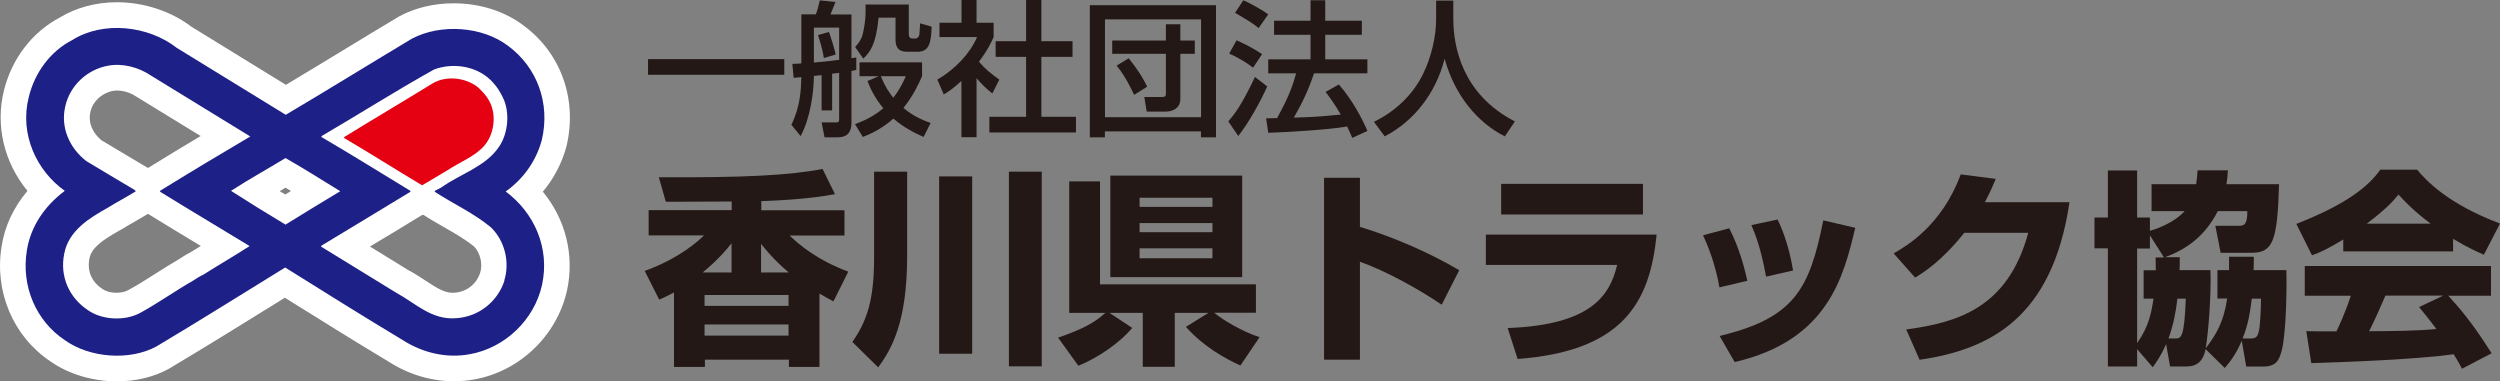
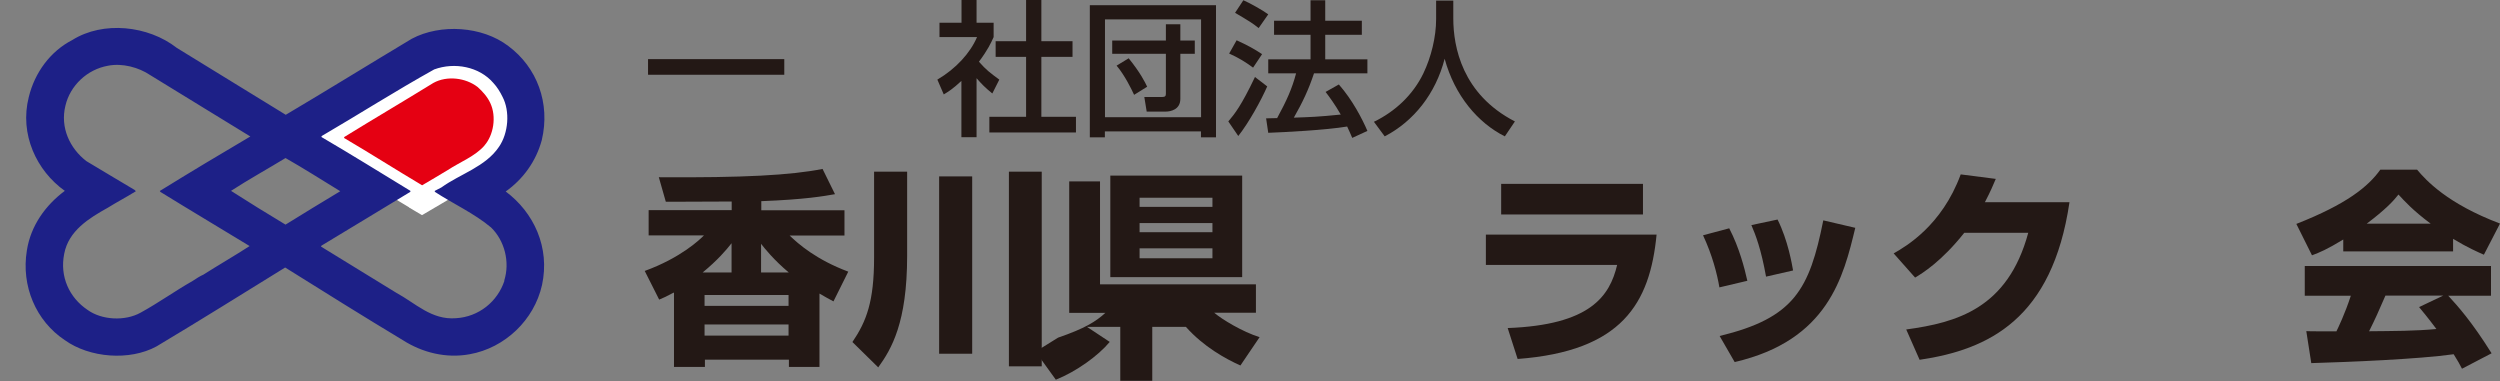
<svg xmlns="http://www.w3.org/2000/svg" id="_レイヤー_2" data-name="レイヤー 2" viewBox="0 0 211.02 32.19">
  <rect x="0" y="0" width="211.02" height="32.19" fill="#808080" stroke="none" />
  <defs>
    <style>
      .cls-1 {
        fill: #1d2087;
      }

      .cls-2 {
        fill: #231815;
      }

      .cls-3 {
        fill: #fff;
      }

      .cls-4 {
        fill: #e50012;
      }
    </style>
  </defs>
  <g id="_レイヤー_1-2" data-name="レイヤー 1">
    <g>
      <g>
-         <path class="cls-3" d="M9.87,32.19c-2.06,0-4.11-.62-5.63-1.7C1.11,28.4-.5,24.59.14,20.77c.26-1.69,1.02-3.29,2.18-4.66C.37,13.76-.41,10.61.33,7.65.99,4.97,2.7,2.72,5.03,1.49,6.42.64,8.1.19,9.87.19c2.27,0,4.56.75,6.28,2.06,2.64,1.63,5.35,3.29,7.98,4.91,1.65-.98,3.3-1.99,4.95-2.99,1.52-.93,3.05-1.85,4.57-2.76l.09-.05c1.33-.71,2.9-1.08,4.55-1.08,2.22,0,4.32.67,5.91,1.88,3.16,2.33,4.55,6.24,3.62,10.17-.38,1.43-1.07,2.74-2,3.85,1.91,2.32,2.69,5.35,2.04,8.34-.85,3.81-4,6.83-7.84,7.51-.55.1-1.13.15-1.71.15h0c-1.92,0-3.82-.57-5.5-1.65-2.93-1.75-5.89-3.61-8.77-5.4l-.59.37c-3.11,1.93-6.05,3.75-9.15,5.6l-.07.04c-1.26.69-2.77,1.05-4.38,1.05ZM12.47,18.06c-.39.24-.79.47-1.19.7-.35.2-.7.4-1.04.61l-.09.05c-1.56.87-2.43,1.51-2.6,2.4-.21,1.03.17,1.94,1.04,2.53l.07.05c.21.15.62.31,1.18.31.38,0,.73-.08.98-.22.78-.42,1.52-.89,2.3-1.39.65-.41,1.32-.84,2.02-1.24l.12-.08c.26-.17.56-.36.88-.52.27-.17.54-.33.81-.5-1.49-.9-2.99-1.8-4.46-2.71ZM34.56,22.85c.48.26.91.55,1.33.82.97.64,1.61,1.04,2.29,1.04.05,0,.1,0,.15,0,1.04-.06,1.89-.72,2.2-1.69.23-.72.02-1.65-.51-2.21-.75-.61-1.66-1.13-2.62-1.68-.56-.32-1.15-.66-1.71-1.02-1.49.91-2.97,1.81-4.46,2.7,1.12.69,2.24,1.37,3.33,2.05ZM24.08,16.42c.16-.1.32-.2.48-.3-.15-.09-.31-.19-.46-.28-.16.1-.33.19-.49.29.15.09.31.19.46.28ZM35.69,14.2l.45-.23c.61-.43,1.25-.77,1.86-1.1.97-.53,1.89-1.02,2.34-1.69.37-.53.44-1.5.18-2l-.05-.1c-.11-.23-.26-.46-.4-.62-.41-.47-1.04-.73-1.73-.73-.27,0-.54.04-.78.11-1.93,1.08-3.84,2.23-5.68,3.35-.19.11-.37.22-.56.34.75.46,4.38,2.67,4.38,2.67ZM8.53,11.82c.55.33,1.13.67,1.71,1.02.74.44,1.49.9,2.22,1.32l.03.02c1.45-.9,2.92-1.79,4.45-2.7-.29-.18-.58-.36-.87-.53-1.51-.92-3.01-1.84-4.52-2.77l-.07-.04c-.45-.31-1.06-.5-1.59-.5-.13,0-.24.01-.35.03-.93.17-1.7.88-1.9,1.74-.3,1.23.52,2.09.9,2.41Z" />
        <path class="cls-3" d="M34.53,17.5c-1.1-.65-2.14-1.29-3.18-1.93-1.12-.69-2.23-1.37-3.39-2.05l-1.07-.63v-2.52l1.03-.63c1.25-.77,2.5-1.53,3.77-2.29,1.25-.75,2.5-1.51,3.76-2.28l.1-.06c.76-.42,1.65-.64,2.57-.64,1.28,0,2.52.41,3.5,1.16l.06.05.06.05c.74.65,1.29,1.36,1.62,2.11.86,1.85.51,4.33-.85,5.88-.79.9-1.76,1.44-2.62,1.91-.31.17-.62.34-.92.54-.58.36-1.14.69-1.7,1.02l-1.65.97-1.1-.65Z" />
        <path class="cls-1" d="M42.69,16.16c1.48-1.05,2.56-2.56,3.04-4.33.74-3.12-.4-6.15-2.83-7.95-2.19-1.67-5.71-1.9-8.14-.61-3.54,2.12-7.11,4.33-10.64,6.42-3.01-1.85-6.16-3.78-9.2-5.65-2.4-1.88-6.21-2.3-8.82-.66-1.85.95-3.17,2.75-3.67,4.81-.8,3.14.66,6.23,3.04,7.92-1.64,1.22-2.88,2.96-3.2,5.02-.5,3.01.77,5.97,3.2,7.58,2.09,1.5,5.47,1.77,7.74.53,3.67-2.19,7.18-4.39,10.86-6.66,3.3,2.06,6.58,4.12,9.93,6.13,1.64,1.05,3.65,1.56,5.65,1.19,2.96-.53,5.44-2.88,6.1-5.84.69-3.17-.69-6.13-3.07-7.9ZM17.15,23.19c-.26.11-.61.34-.9.53-1.48.84-2.88,1.85-4.38,2.67-1.32.74-3.3.63-4.49-.24-1.53-1.03-2.35-2.8-1.96-4.73.37-1.95,2.11-3.01,3.67-3.88.77-.48,1.58-.9,2.38-1.4l-.11-.11c-1.35-.79-2.77-1.66-4.07-2.43-1.4-1.08-2.22-2.83-1.77-4.67.4-1.72,1.85-3.07,3.59-3.38,1.21-.24,2.59.13,3.57.79,2.83,1.75,5.63,3.44,8.45,5.18-2.56,1.51-5.07,3.01-7.64,4.6l.05.08c2.48,1.53,5.02,3.04,7.53,4.57-1.22.79-2.64,1.61-3.93,2.43ZM19.5,16.11c1.51-.98,3.09-1.85,4.6-2.77,1.53.87,3.15,1.9,4.62,2.8-1.53.92-3.09,1.87-4.62,2.82-1.53-.92-3.12-1.9-4.6-2.85ZM42.58,23.69c-.58,1.77-2.17,3.06-4.1,3.17-2.06.16-3.41-1.27-5.02-2.14-2.09-1.29-4.25-2.61-6.37-3.91l.05-.08c2.48-1.5,4.99-3.01,7.5-4.54v-.08c-2.56-1.56-4.94-3.04-7.5-4.54v-.08c3.12-1.82,6.24-3.81,9.51-5.63,1.72-.63,3.8-.24,4.99,1.14.32.34.58.77.77,1.16.66,1.24.5,3.09-.29,4.23-1.13,1.69-3.3,2.3-4.86,3.43l-.56.29v.08c1.53,1,3.33,1.82,4.75,3.01,1.14,1.11,1.61,2.91,1.11,4.49Z" />
        <path class="cls-4" d="M40.89,12.28c.77-.87,1.03-2.43.5-3.57-.24-.53-.66-1-1.08-1.37-1-.77-2.57-.98-3.73-.34-2.53,1.56-5.05,3.04-7.53,4.57v.08c2.25,1.32,4.31,2.64,6.58,3.99.71-.42,1.45-.85,2.17-1.29,1.06-.69,2.3-1.16,3.09-2.06Z" />
      </g>
      <g>
        <path class="cls-2" d="M54.7,4.99h11.5v1.32h-11.5v-1.32Z" />
-         <path class="cls-2" d="M69.35,6.34c-.36.04-.5.06-.65.07-.02,1.44-.3,3.54-1.12,5.08l-.78-.96c.76-1.56.81-2.93.84-4.02-.1.01-.55.05-.65.06l-.11-1.18c.33-.01.5-.01.76-.04V1.21h1.22c.12-.31.18-.5.34-1.18l1.32.14c-.07.18-.28.7-.42,1.05h1.77v3.69c.15-.02.27-.04.41-.06v1.05c-.17.04-.27.06-.41.09v4.34c0,1.02-.52,1.26-1.19,1.26h-1.08l-.25-1.26h1.16c.27,0,.32-.02.32-.3v-3.88c-.15.01-.23.02-.59.07v3.1h-.89v-2.98ZM70.83,2.33h-2.13v2.95c1.48-.15,1.65-.16,2.13-.23v-2.72ZM69.97,2.69c.11.3.43,1.28.57,1.91l-1,.3c-.04-.28-.12-.77-.49-1.94l.92-.26ZM74.15,6.43h-1.6v-1.17h5.28v1.17c-.28.64-.74,1.64-1.57,2.68.85.73,1.69,1.05,2.29,1.27l-.59,1.18c-.75-.33-1.69-.8-2.55-1.55-1.08.95-2.03,1.33-2.58,1.55l-.66-1.08c.52-.2,1.43-.54,2.39-1.34-.8-.97-1.13-1.78-1.34-2.3l.95-.41ZM73.07.38h3.64v2.53c0,.2.1.34.3.34h.25c.17,0,.31-.12.34-.32.02-.14.06-.8.06-.96l.98.28c-.05,1.48-.25,2.12-1.22,2.12h-.81c-.5,0-1.02-.11-1.02-1.03v-1.85h-1.43c-.22,2.29-.71,2.89-1.29,3.46l-.69-.98c.21-.23.52-.58.65-1.13.11-.43.23-1.22.23-1.72V.38ZM74.35,6.43c.39.98.86,1.59,1.05,1.82.58-.73.86-1.38,1.06-1.82h-2.1Z" />
        <path class="cls-2" d="M82.42,11.58h-1.27v-4.75c-.74.69-1.11.91-1.49,1.14l-.54-1.25c1.57-.92,2.78-2.25,3.35-3.59h-3.17v-1.21h1.86V0h1.27v1.92h1.44v1.21c-.21.47-.49,1.08-1.24,2.08.63.71.92.92,1.72,1.51l-.59,1.17c-.58-.47-.91-.8-1.33-1.29v4.98ZM86.61,0h1.29v3.48h2.63v1.32h-2.63v5.06h2.92v1.32h-7.31v-1.32h3.1v-5.06h-2.57v-1.32h2.57V0Z" />
        <path class="cls-2" d="M92,.44h10.64v11.15h-1.27v-.5h-8.11v.5h-1.27V.44ZM93.27,9.89h8.11V1.64h-8.11v8.25ZM93.88,3.42h4.53v-1.37h1.22v1.37h1.22v1.12h-1.22v3.81c0,.9-.82,1.07-1.24,1.07h-1.6l-.2-1.23h1.48c.3,0,.34-.1.34-.29v-3.36h-4.53v-1.12ZM95.73,8.01c-.23-.5-.79-1.65-1.48-2.47l1.02-.62c1,1.24,1.38,2.02,1.56,2.4l-1.11.69Z" />
        <path class="cls-2" d="M106.97,7.28c-.52,1.19-1.56,3.08-2.45,4.2l-.84-1.23c.54-.64,1.08-1.3,2.25-3.75l1.03.79ZM104.38,3.4c.95.43,1.53.76,2.15,1.17l-.76,1.14c-.64-.48-1.28-.86-2.02-1.19l.63-1.12ZM104.95.02c.5.21,1.66.86,2.1,1.19l-.81,1.16c-.58-.46-.73-.54-1.99-1.29l.7-1.06ZM110.91,6.2c-.47,1.4-.95,2.41-1.7,3.73,1.41-.05,1.97-.06,3.96-.26-.48-.85-1.01-1.56-1.28-1.91l1.12-.63c1.16,1.32,1.99,2.94,2.41,3.92l-1.28.59c-.16-.37-.27-.63-.43-.96-1.78.3-5.29.48-6.66.53l-.18-1.22c.17,0,.84-.02.93-.02.81-1.49,1.26-2.49,1.6-3.78h-2.35v-1.18h3.57v-2.07h-3.08v-1.19h3.08V.02h1.24v1.73h3.09v1.19h-3.09v2.07h3.56v1.18h-4.52Z" />
        <path class="cls-2" d="M121.23.05h1.44v1.51c0,2.39.75,6.4,5.2,8.69l-.85,1.26c-2.26-1.13-4.23-3.43-5.08-6.55-.76,2.95-2.61,5.28-5.06,6.55l-.91-1.23c1.8-.87,3.3-2.28,4.17-4.08.66-1.37,1.08-3.08,1.08-4.58V.05Z" />
        <path class="cls-2" d="M56.86,24.7c-.59.31-.84.44-1.22.59l-1.22-2.42c3.08-1.12,4.67-2.67,5-3h-4.67v-2.13h7.01v-.73c-3.48.02-4.74.02-5.02.02h-.54l-.59-2.07c7.14.05,11.15-.17,13.82-.7l1.05,2.13c-.91.16-2.51.45-6.22.59v.77h7.02v2.13h-4.63c.73.71,2.25,2.04,4.95,3.05l-1.25,2.51c-.44-.24-.71-.38-1.18-.66v6.19h-2.58v-.61h-7.09v.61h-2.61v-6.26ZM61.75,23v-2.47c-.45.58-1.18,1.43-2.44,2.47h2.44ZM59.47,24.9v.92h7.09v-.92h-7.09ZM59.47,27.39v.94h7.09v-.94h-7.09ZM66.58,23c-1.26-1.05-2.07-2.07-2.34-2.42v2.42h2.34Z" />
        <path class="cls-2" d="M73.78,14.49h2.79v7.11c0,5.63-1.32,7.86-2.44,9.41l-2.18-2.14c1.18-1.74,1.83-3.4,1.83-7.13v-7.25ZM79.27,14.89h2.79v14.97h-2.79v-14.97ZM85.16,14.49h2.77v16.43h-2.77V14.49Z" />
-         <path class="cls-2" d="M89.31,28.5c2.27-.78,3.19-1.36,3.99-2.09h-3.05v-11.1h2.6v8.69h13.16v2.4h-3.52c.66.56,2.37,1.6,3.83,2.06l-1.62,2.39c-1.25-.56-3.12-1.59-4.6-3.26l1.9-1.18h-2.84v4.55h-2.7v-4.55h-2.81l1.92,1.27c-.98,1.18-2.84,2.51-4.55,3.19l-1.71-2.37ZM93.72,14.82h11.13v8.57h-11.13v-8.57ZM96.19,16.69v.77h6.15v-.77h-6.15ZM96.19,18.83v.77h6.15v-.77h-6.15ZM96.19,20.96v.84h6.15v-.84h-6.15Z" />
-         <path class="cls-2" d="M114.79,15v4.15c2.88.87,6.01,2.25,8.38,3.66l-1.48,2.91c-1.81-1.24-4.76-2.89-6.9-3.62v8.26h-3.03v-15.35h3.03Z" />
+         <path class="cls-2" d="M89.31,28.5c2.27-.78,3.19-1.36,3.99-2.09h-3.05v-11.1h2.6v8.69h13.16v2.4h-3.52c.66.56,2.37,1.6,3.83,2.06l-1.62,2.39c-1.25-.56-3.12-1.59-4.6-3.26h-2.84v4.55h-2.7v-4.55h-2.81l1.92,1.27c-.98,1.18-2.84,2.51-4.55,3.19l-1.71-2.37ZM93.72,14.82h11.13v8.57h-11.13v-8.57ZM96.19,16.69v.77h6.15v-.77h-6.15ZM96.19,18.83v.77h6.15v-.77h-6.15ZM96.19,20.96v.84h6.15v-.84h-6.15Z" />
        <path class="cls-2" d="M139.83,19.79c-.56,5.84-2.94,9.85-11.73,10.51l-.84-2.61c6.95-.26,8.61-2.67,9.24-5.33h-11.08v-2.56h14.41ZM138.68,15.52v2.58h-11.97v-2.58h11.97Z" />
        <path class="cls-2" d="M145.13,24.25c-.19-1.12-.59-2.7-1.38-4.39l2.21-.59c.85,1.64,1.29,3.36,1.53,4.43l-2.37.56ZM145.15,28.36c6.29-1.52,7.58-3.92,8.75-9.76l2.7.63c-.99,4.11-2.28,9.5-10.18,11.33l-1.27-2.2ZM149.07,23.36c-.42-2.35-.89-3.55-1.24-4.36l2.21-.47c.89,1.78,1.22,3.8,1.31,4.3l-2.28.52Z" />
        <path class="cls-2" d="M174.68,17.07c-1.45,9.85-6.81,12.44-12.65,13.3l-1.13-2.56c4.25-.58,8.57-1.76,10.3-8.16h-5.4c-1.92,2.42-3.54,3.42-4.15,3.78l-1.81-2.04c1.01-.58,4.06-2.32,5.66-6.67l2.96.38c-.23.54-.42,1.01-.92,1.97h7.14Z" />
-         <path class="cls-2" d="M183.99,21.72c0,.64,0,.82-.02,1.08h2.61c.07,2.18-.17,5.19-.4,6.6.87-1.15,1.52-2.2,1.81-4.2h-.82v-2.4h.98v-1.13h2.09c0,.54,0,.71-.02,1.13h2.77c.04,1.62-.02,5.26-.38,6.73-.23.91-.49,1.41-1.6,1.41h-1.41l-.38-2.18c-.47,1.13-.99,1.78-1.43,2.3l-1.62-1.59c-.17.84-.58,1.46-1.59,1.46h-1.41l-.33-1.88c-.44.98-.77,1.43-1.13,1.95l-1.32-1.53v1.46h-2.47v-9.97h-1.13v-2.6h1.13v-3.97h2.47v3.97h1.08v1.12c.87-.23,2.21-.84,2.93-1.66h-2.79v-2.27h3.76c.07-.4.09-.71.12-1.17h2.56c-.02.49-.05.73-.12,1.17h4.44c-.14,4.91-.54,5.79-2.37,5.79h-2.56l-.45-2.28h1.95c.4,0,.77,0,.75-1.24h-2.49c-.98,1.92-2.42,3.15-4.46,3.89h1.25ZM182.65,21.72l-1.18-1.86v1.12h-1.08v7.98c1.01-1.41,1.2-2.61,1.39-3.75h-.84v-2.4h1.03c0-.24,0-.38-.02-1.08h.7ZM183.59,28.57c.51,0,.78,0,.91-3.36h-.71c-.14,1.18-.33,2.18-.75,3.36h.56ZM189.93,28.57c.47,0,.63-.1.75-.68.1-.47.16-1.83.17-2.68h-.78c-.16,1.24-.3,2.18-.78,3.36h.64Z" />
        <path class="cls-2" d="M197.8,20.21c-1.38.84-2,1.1-2.65,1.34l-1.32-2.65c4.25-1.67,6.06-3.14,7.09-4.58h3.1c.75.89,2.53,2.86,7,4.55l-1.36,2.63c-.52-.23-1.36-.59-2.6-1.34v1.06h-9.27v-1.01ZM207.81,31.12c-.17-.33-.37-.7-.7-1.22-2.96.42-8.89.66-12.02.75l-.42-2.7c.09.02,2.3.02,2.54.02.14-.28.71-1.45,1.22-3.01h-3.89v-2.51h15.72v2.51h-3.61c.78.85,1.95,2.13,3.66,4.86l-2.51,1.31ZM205.17,18.88c-1.52-1.13-2.27-1.97-2.72-2.46-.42.54-1.1,1.27-2.68,2.46h5.4ZM206.25,24.95h-4.9c-.63,1.46-.84,1.92-1.38,3.01,2.06-.02,3.94-.02,5.68-.19-.73-.98-1.12-1.43-1.46-1.85l2.06-.98Z" />
      </g>
    </g>
  </g>
</svg>